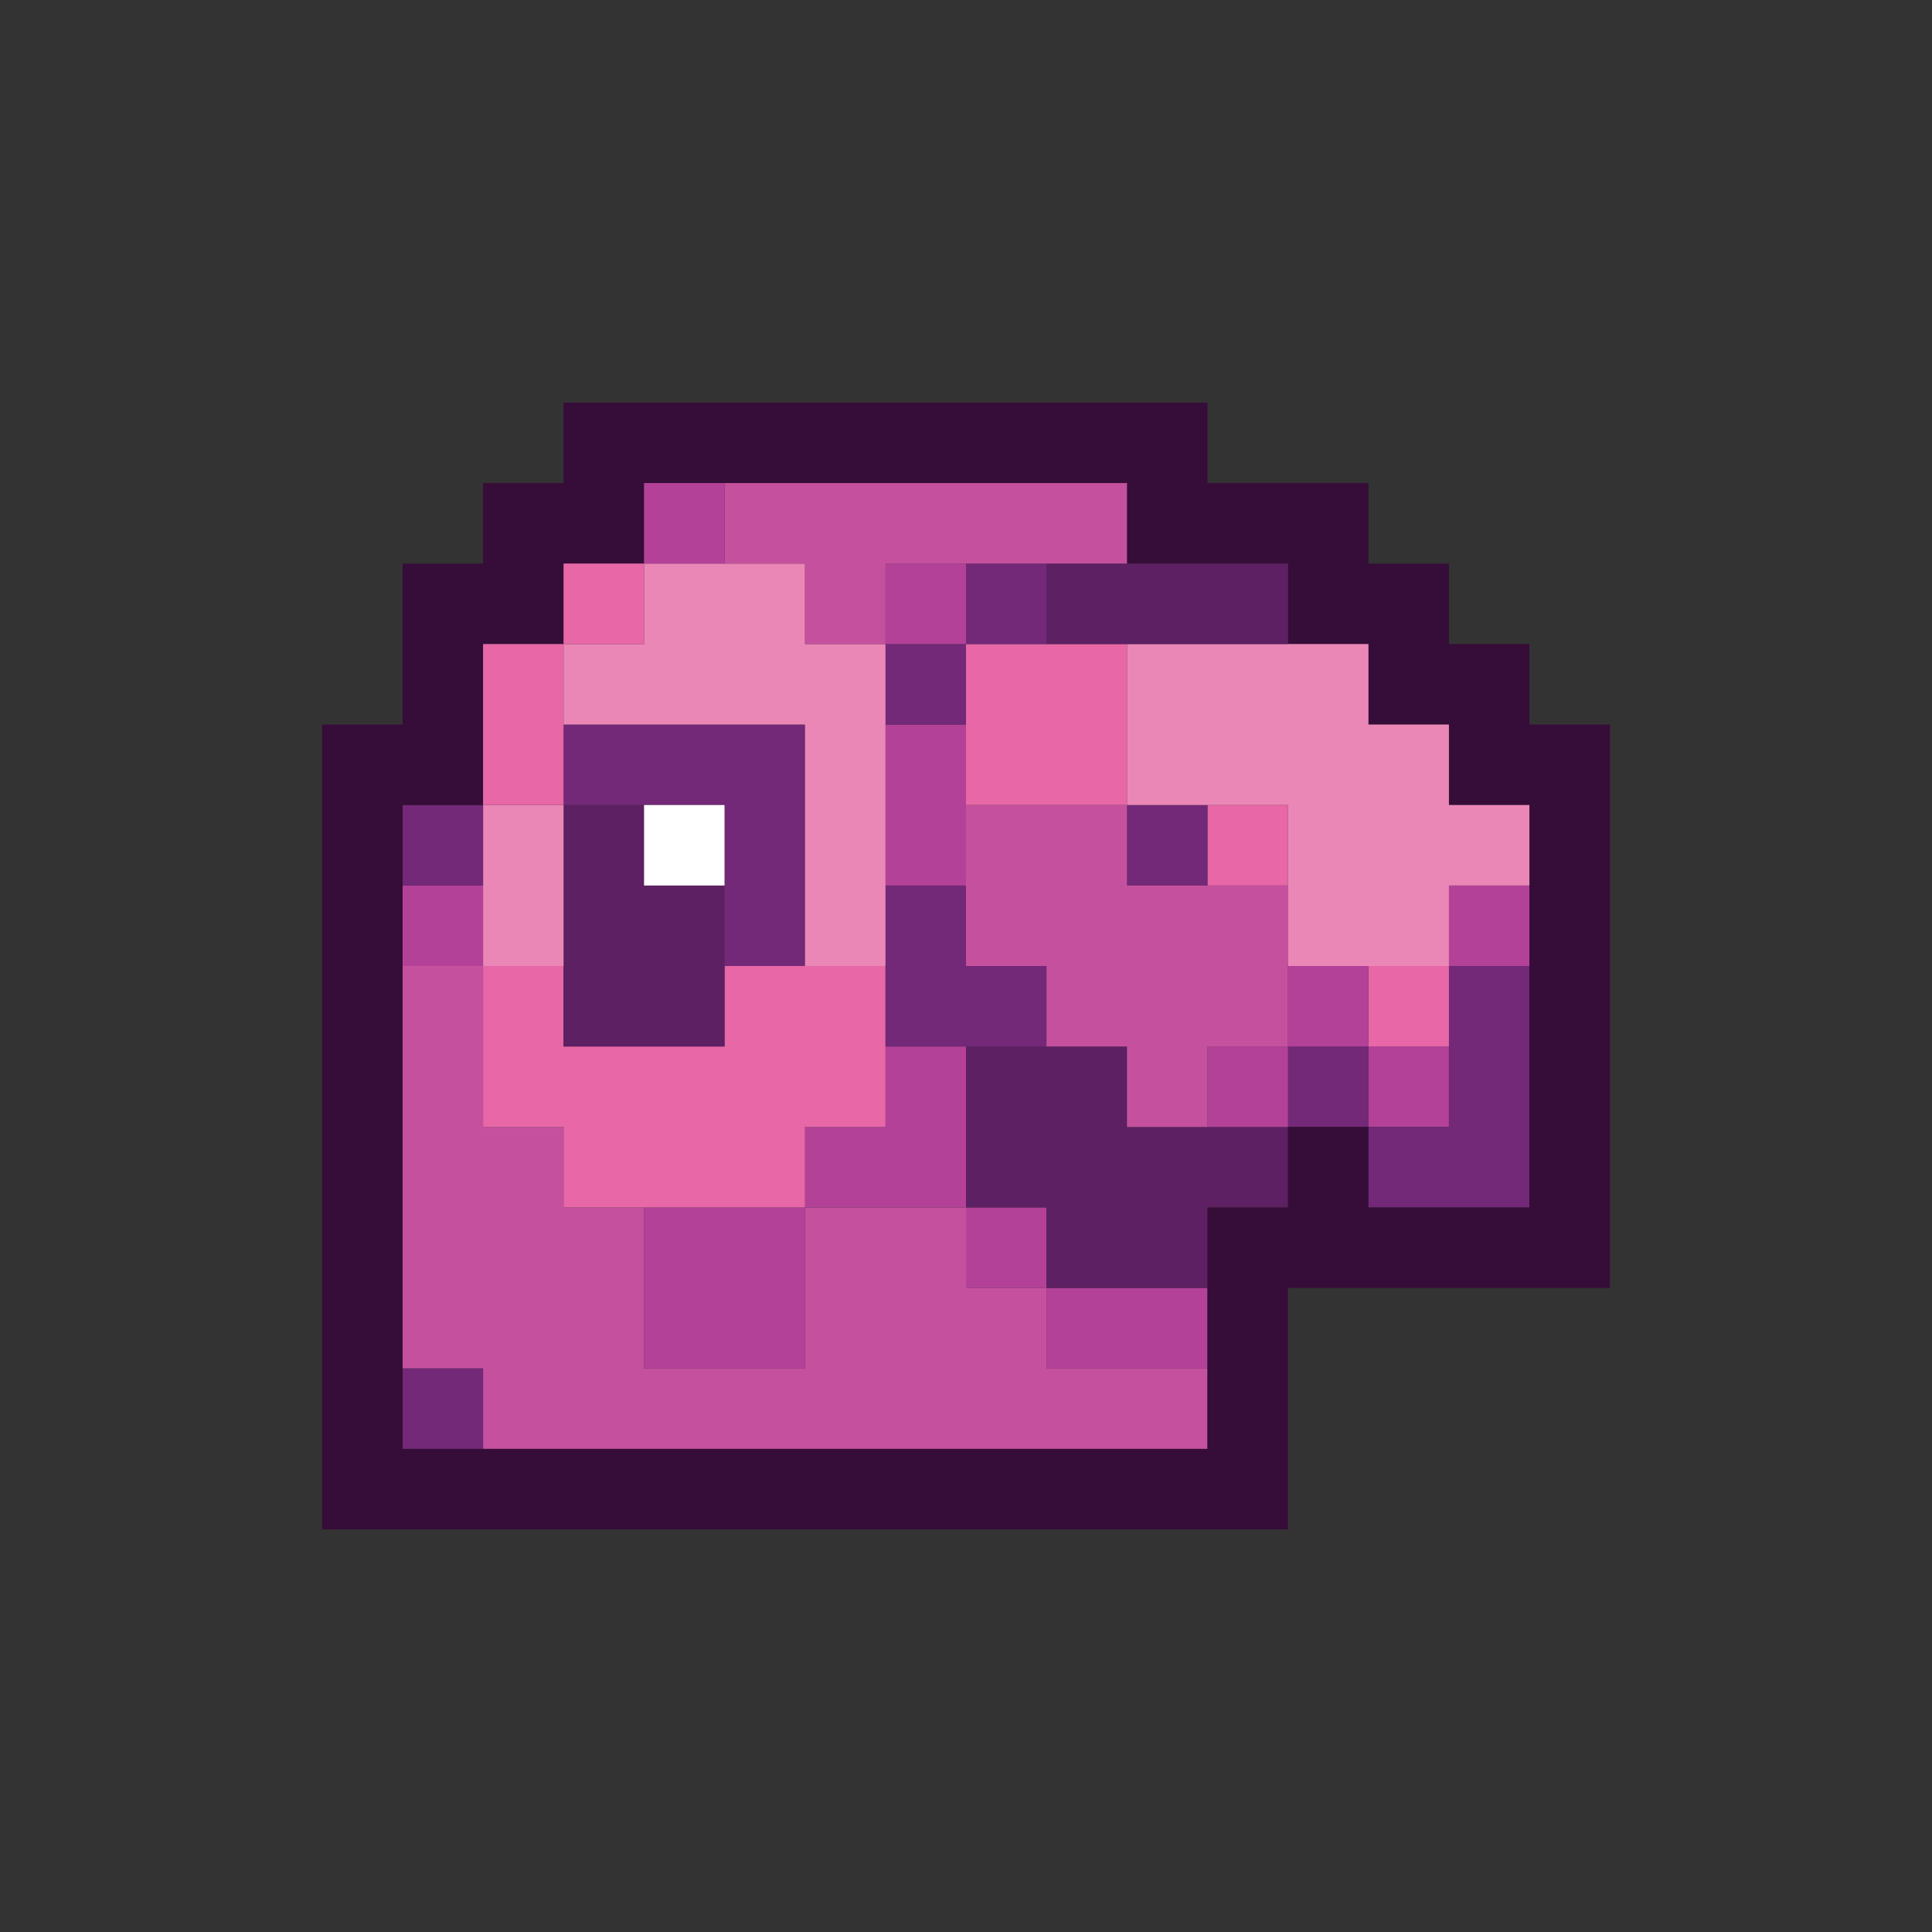
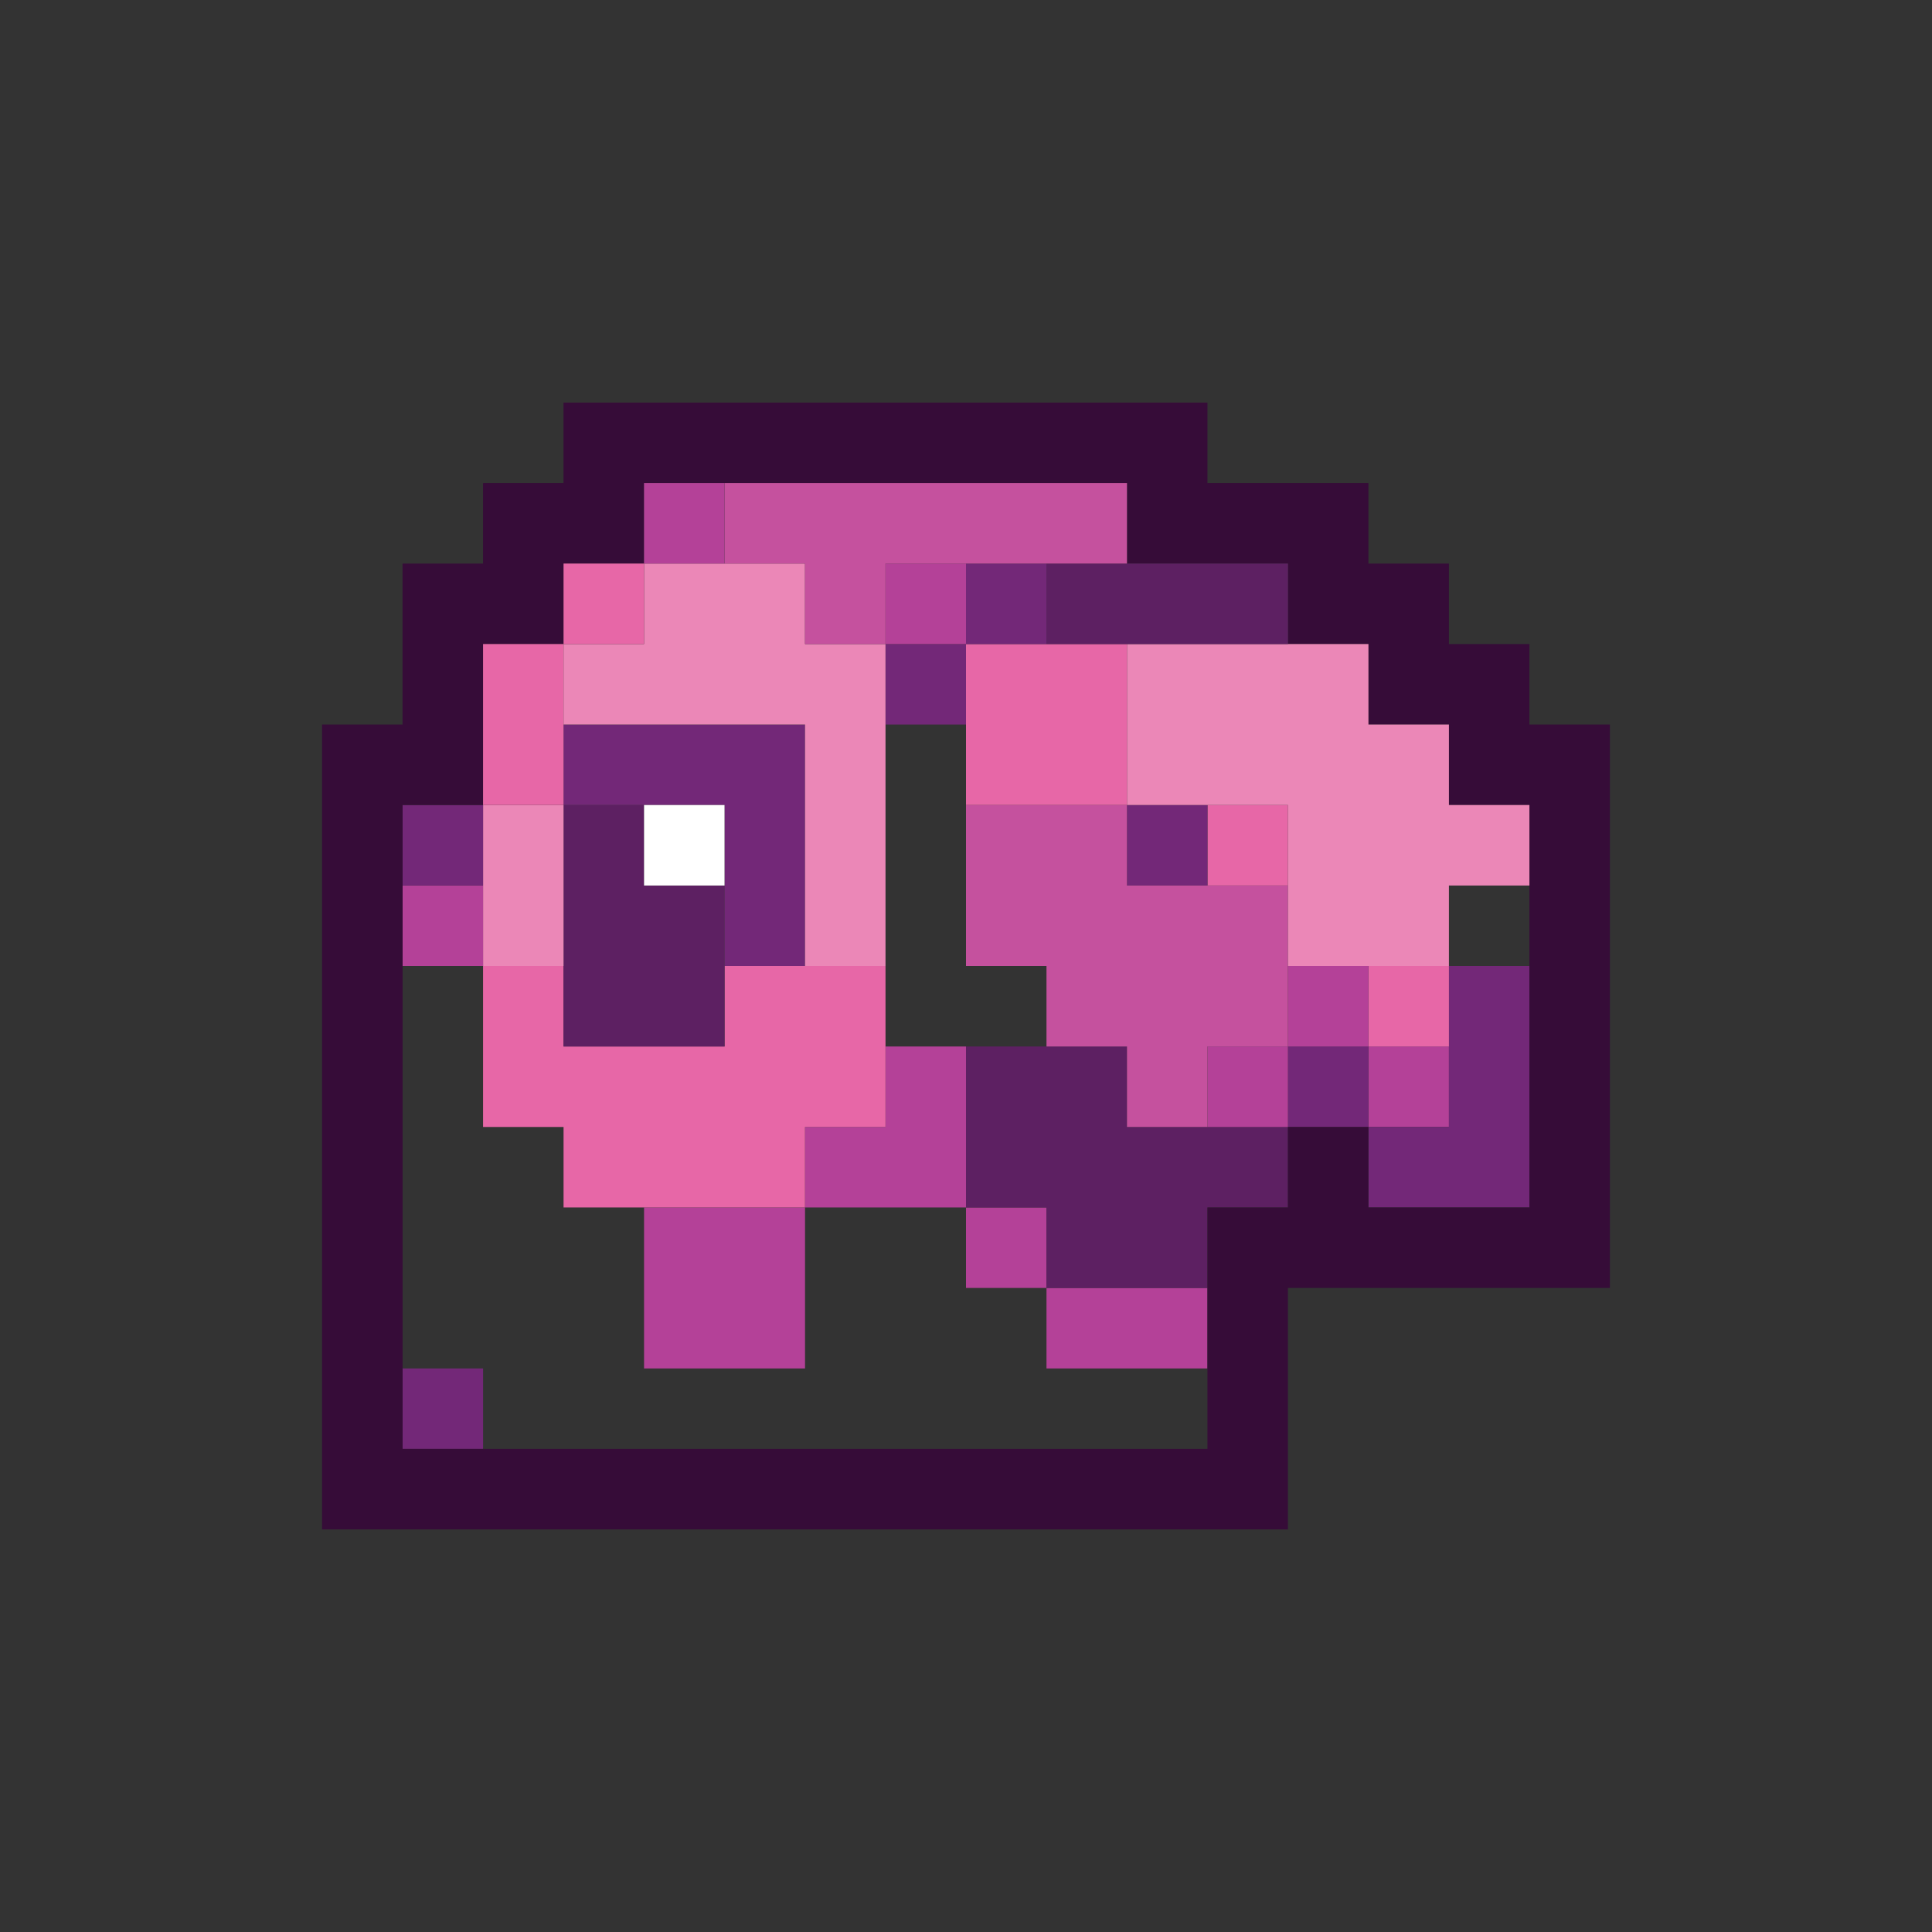
<svg xmlns="http://www.w3.org/2000/svg" viewBox="0 0 145.768 145.768" version="1.1" id="choose-team">
  <rect x="0" y="0" width="145.768" height="145.768" fill="#333333" stroke="none" />
  <g id="pink-logo">
-     <polygon fill="#c5519e" points="78.957 103.248 78.957 97.175 72.884 97.175 72.884 91.102 66.811 91.102 60.738 91.102 60.738 97.175 60.738 103.248 54.666 103.248 48.593 103.248 48.593 97.175 48.593 91.102 42.52 91.102 42.52 85.029 36.447 85.029 36.447 78.957 36.447 72.884 30.375 72.884 30.375 78.957 30.375 85.029 30.375 91.102 30.375 97.175 30.375 103.248 36.447 103.248 36.447 109.32 42.52 109.32 48.593 109.32 54.666 109.32 60.738 109.32 66.811 109.32 72.884 109.32 78.957 109.32 85.029 109.32 91.102 109.32 91.102 103.248 85.029 103.248 78.957 103.248" />
    <rect fill="#732878" height="6.073" width="6.073" y="103.248" x="30.375" />
    <polygon fill="#b44198" points="78.957 97.175 78.957 103.248 85.029 103.248 91.102 103.248 91.102 97.175 85.029 97.175 78.957 97.175" />
    <rect fill="#b44198" height="6.073" width="6.073" y="91.102" x="72.884" />
    <polygon fill="#b44198" points="48.593 91.102 48.593 97.175 48.593 103.248 54.666 103.248 60.738 103.248 60.738 97.175 60.738 91.102 54.666 91.102 48.593 91.102" />
    <polygon fill="#5d2062" points="85.029 85.029 85.029 78.957 78.957 78.957 72.884 78.957 72.884 85.029 72.884 91.102 78.957 91.102 78.957 97.175 85.029 97.175 91.102 97.175 91.102 91.102 97.175 91.102 97.175 85.029 91.102 85.029 85.029 85.029" />
    <rect fill="#b44198" height="6.073" width="6.073" y="78.957" x="103.248" />
    <rect fill="#732878" height="6.073" width="6.073" y="78.957" x="97.175" />
    <rect fill="#b44198" height="6.073" width="6.073" y="78.957" x="91.102" />
    <polygon fill="#b44198" points="66.811 85.029 60.738 85.029 60.738 91.102 66.811 91.102 72.884 91.102 72.884 85.029 72.884 78.957 66.811 78.957 66.811 85.029" />
    <polygon fill="#e767a7" points="66.811 85.029 66.811 78.957 66.811 72.884 60.738 72.884 54.666 72.884 54.666 78.957 48.593 78.957 42.52 78.957 42.52 72.884 36.447 72.884 36.447 78.957 36.447 85.029 42.52 85.029 42.52 91.102 48.593 91.102 54.666 91.102 60.738 91.102 60.738 85.029 66.811 85.029" />
    <polygon fill="#732878" points="109.32 78.957 109.32 85.029 103.248 85.029 103.248 91.102 109.32 91.102 115.393 91.102 115.393 85.029 115.393 78.957 115.393 72.884 109.32 72.884 109.32 78.957" />
    <rect fill="#e767a7" height="6.073" width="6.073" y="72.884" x="103.248" />
    <rect fill="#b44198" height="6.073" width="6.073" y="72.884" x="97.175" />
-     <polygon fill="#732878" points="72.884 72.884 72.884 66.811 66.811 66.811 66.811 72.884 66.811 78.957 72.884 78.957 78.957 78.957 78.957 72.884 72.884 72.884" />
    <polygon fill="#5d2062" points="48.593 78.957 54.666 78.957 54.666 72.884 54.666 66.811 48.593 66.811 48.593 60.738 42.52 60.738 42.52 66.811 42.52 72.884 42.52 78.957 48.593 78.957" />
-     <rect fill="#b44198" height="6.073" width="6.073" y="66.811" x="109.32" />
    <polygon fill="#eb87b7" points="36.447 72.884 42.52 72.884 42.52 66.811 42.52 60.738 36.447 60.738 36.447 66.811 36.447 72.884" />
    <rect fill="#b44198" height="6.073" width="6.073" y="66.811" x="30.375" />
    <rect fill="#e767a7" height="6.073" width="6.073" y="60.738" x="91.102" />
    <rect fill="#732878" height="6.073" width="6.073" y="60.738" x="85.029" />
    <polygon fill="#c5519e" points="72.884 60.738 72.884 66.811 72.884 72.884 78.957 72.884 78.957 78.957 85.029 78.957 85.029 85.029 91.102 85.029 91.102 78.957 97.175 78.957 97.175 72.884 97.175 66.811 91.102 66.811 85.029 66.811 85.029 60.738 78.957 60.738 72.884 60.738" />
-     <polygon fill="#b44198" points="72.884 60.738 72.884 54.666 66.811 54.666 66.811 60.738 66.811 66.811 72.884 66.811 72.884 60.738" />
    <rect fill="#732878" height="6.073" width="6.073" y="60.738" x="30.375" />
    <path fill="#360c38" d="M115.393,54.666v-6.073h-6.073v-6.073h-6.073v-6.073h-12.146v-6.073h-48.582v6.073h-6.073v6.073h-6.073v12.146h-6.073v60.728h72.873v-18.218h24.291v-42.509h-6.073ZM115.393,66.811v24.291h-12.146v-6.073h-6.073v6.073h-6.073v18.218H30.375v-48.582h6.073v-12.146h6.073v-6.073h6.073v-6.073h36.437v6.073h12.146v6.073h6.073v6.073h6.073v6.073h6.073v6.073Z" />
    <polygon fill="#eb87b7" points="109.32 54.666 103.248 54.666 103.248 48.593 97.175 48.593 91.102 48.593 85.029 48.593 85.029 54.666 85.029 60.738 91.102 60.738 97.175 60.738 97.175 66.811 97.175 72.884 103.248 72.884 109.32 72.884 109.32 66.811 115.393 66.811 115.393 60.738 109.32 60.738 109.32 54.666" />
    <polygon fill="#732878" points="54.666 60.738 54.666 66.811 54.666 72.884 60.738 72.884 60.738 66.811 60.738 60.738 60.738 54.666 54.666 54.666 48.593 54.666 42.52 54.666 42.52 60.738 48.593 60.738 54.666 60.738" />
    <polygon fill="#e767a7" points="42.52 54.666 42.52 48.593 36.447 48.593 36.447 54.666 36.447 60.738 42.52 60.738 42.52 54.666" />
    <polygon fill="#e767a7" points="72.884 48.593 72.884 54.666 72.884 60.738 78.957 60.738 85.029 60.738 85.029 54.666 85.029 48.593 78.957 48.593 72.884 48.593" />
    <rect fill="#732878" height="6.073" width="6.073" y="48.593" x="66.811" />
    <polygon fill="#eb87b7" points="48.593 54.666 54.666 54.666 60.738 54.666 60.738 60.738 60.738 66.811 60.738 72.884 66.811 72.884 66.811 66.811 66.811 60.738 66.811 54.666 66.811 48.593 60.738 48.593 60.738 42.52 54.666 42.52 48.593 42.52 48.593 48.593 42.52 48.593 42.52 54.666 48.593 54.666" />
    <polygon fill="#5d2062" points="78.957 48.593 85.029 48.593 91.102 48.593 97.175 48.593 97.175 42.52 91.102 42.52 85.029 42.52 78.957 42.52 78.957 48.593" />
    <rect fill="#732878" height="6.073" width="6.073" y="42.52" x="72.884" />
    <rect fill="#b44198" height="6.073" width="6.073" y="42.52" x="66.811" />
    <rect fill="#e767a7" height="6.073" width="6.073" y="42.52" x="42.52" />
    <polygon fill="#c5519e" points="60.738 42.52 60.738 48.593 66.811 48.593 66.811 42.52 72.884 42.52 78.957 42.52 85.029 42.52 85.029 36.447 78.957 36.447 72.884 36.447 66.811 36.447 60.738 36.447 54.666 36.447 54.666 42.52 60.738 42.52" />
    <rect fill="#b44198" height="6.073" width="6.073" y="36.447" x="48.593" />
    <rect fill="#fff" height="6.073" width="6.073" y="60.738" x="48.593" />
  </g>
</svg>